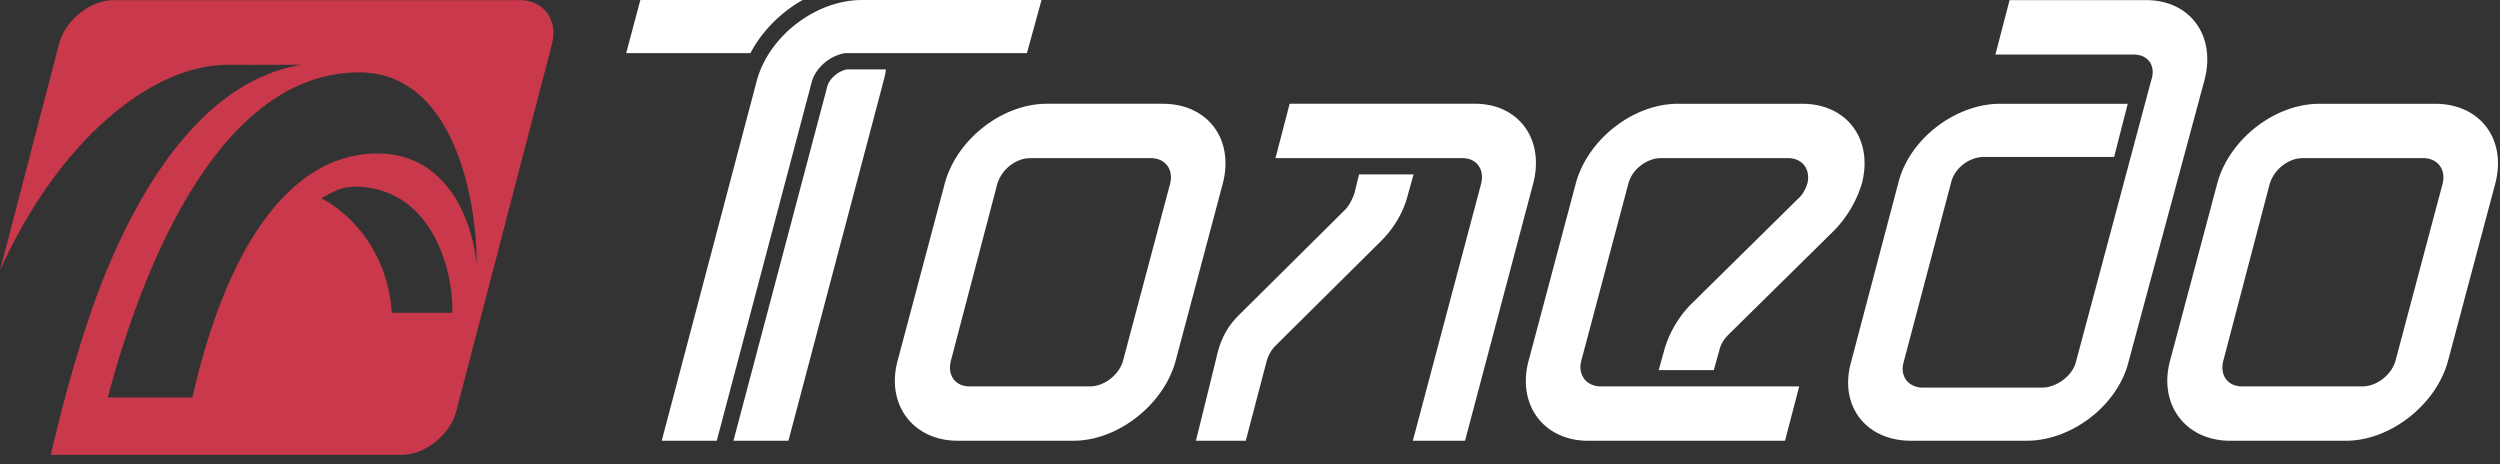
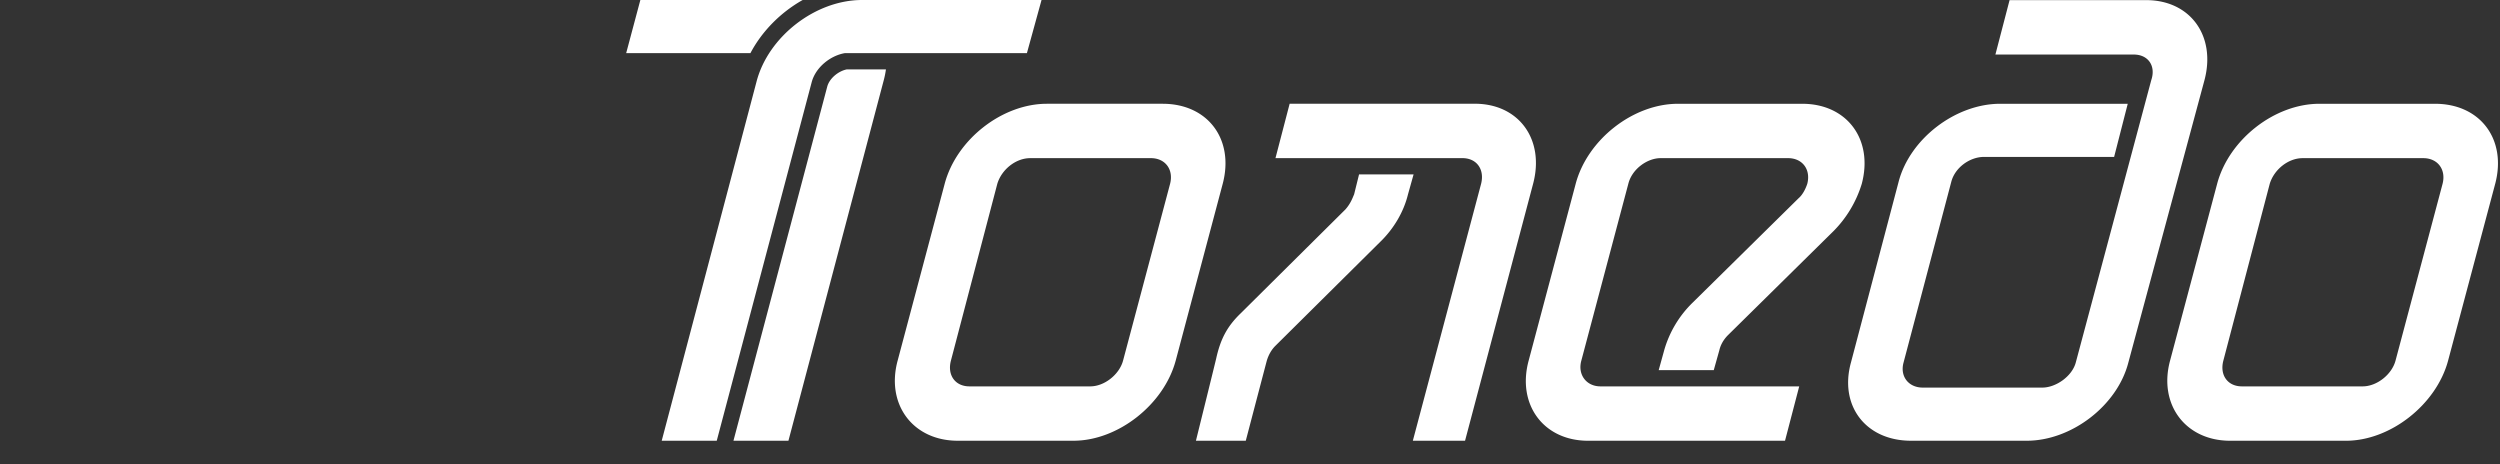
<svg xmlns="http://www.w3.org/2000/svg" height="26" width="140" viewBox="0 0 140 26">
  <rect x="0" y="0" width="140" height="26" fill="#333333" stroke="none" />
  <g fill-rule="evenodd">
-     <path fill="#c9394b" d="M6.392.007h22.714c1.346 0 2.156 1.114 1.803 2.47l-5.35 20.524c-.352 1.356-1.745 2.47-3.089 2.47H2.847C3.403 23.035 4.57 18.48 6.035 15c2.863-6.803 6.599-10.7 10.867-11.37H14.47c-.055 0-.113.006-.17.007a6.598 6.598 0 0 0-.303-.007H12.752C8.402 3.63 3.204 8.002 0 15.147l3.302-12.67C3.656 1.12 5.047.007 6.392.007zm14.026 8.629c.244-.026.482-.04.714-.04 1.408 0 2.597.483 3.542 1.44 1.25 1.265 1.833 3.128 2.022 4.715 0-2.59-.644-6.532-2.615-8.832-1.062-1.237-2.396-1.864-3.967-1.864-8.123 0-12.357 11.717-14.079 18.204h4.741a39.67 39.67 0 0 1 1.232-4.353c1.993-5.687 4.901-8.893 8.41-9.27zm2.737 3.076c-.813-.752-1.805-1.17-2.955-1.248-.962-.065-1.414.198-2.202.635 2.166 1.182 3.768 3.535 3.94 6.418h3.39c.058-1.508-.454-4.216-2.173-5.805z" />
    <path fill="white" d="M79.12 24.681h2.923l3.811-14.389c.66-2.485-.8-4.483-3.263-4.483H72.22l-.794 3.047h10.474c.793 0 1.246.63 1.042 1.436l-3.823 14.39zm-12.148 0h2.792s1.129-4.306 1.177-4.482c.104-.348.276-.63.486-.838l5.862-5.813c.761-.735 1.318-1.68 1.558-2.661l.314-1.12h-3.054l-.277 1.12c-.068.14-.173.49-.487.841l-5.857 5.811c-.765.735-1.138 1.448-1.379 2.536-.037.172-1.135 4.606-1.135 4.606zm-1.134-4.482c-.66 2.452-3.228 4.482-5.722 4.482h-6.485c-2.5 0-4.026-2.03-3.364-4.482l2.635-9.906c.66-2.486 3.223-4.482 5.723-4.482h6.485c2.532 0 4.02 1.996 3.362 4.482L65.838 20.2zM64.45 8.856c.799 0 1.282.631 1.075 1.437L62.89 20.2c-.21.772-1.04 1.437-1.838 1.437H54.29c-.8 0-1.25-.63-1.04-1.437l2.599-9.906c.243-.806 1.04-1.437 1.837-1.437h6.764zm38.214 4.098l-5.896 5.812c-.348.35-.45.698-.483.84l-.314 1.12h-3.084l.31-1.12a6.035 6.035 0 0 1 1.595-2.662l5.933-5.847c.206-.174.378-.489.483-.804.207-.806-.277-1.437-1.074-1.437h-7.142c-.73 0-1.596.596-1.806 1.437L88.553 20.2c-.211.772.276 1.437 1.073 1.437h11.13l-.795 3.045H88.933c-2.498 0-3.99-2.03-3.33-4.482l2.635-9.906c.66-2.486 3.225-4.482 5.723-4.482h6.97c2.498 0 3.988 1.996 3.328 4.482a6.418 6.418 0 0 1-1.595 2.661zM120.186.007h-7.65l-.794 3.048h7.755c.794 0 1.247.63.973 1.435l-4.228 15.816c-.21.77-1.112 1.399-1.873 1.399h-6.693c-.8 0-1.287-.629-1.078-1.399l2.673-10.12c.206-.805 1.04-1.399 1.834-1.399h7.286l.763-2.976h-7.142c-2.5 0-5.065 1.96-5.691 4.375l-2.669 10.12c-.662 2.415.83 4.375 3.365 4.375h6.484c2.494 0 5.062-1.96 5.686-4.375L123.45 4.49c.66-2.485-.8-4.483-3.264-4.483zM137.092 20.2c-.658 2.452-3.223 4.482-5.72 4.482h-6.484c-2.497 0-4.025-2.03-3.365-4.482l2.637-9.906c.66-2.486 3.224-4.482 5.721-4.482h6.485c2.53 0 4.024 1.996 3.365 4.482l-2.639 9.906zm-1.385-11.343h-6.762c-.8 0-1.595.631-1.84 1.437l-2.599 9.906c-.21.807.243 1.437 1.04 1.437h6.761c.8 0 1.633-.665 1.841-1.437l2.636-9.906c.207-.806-.28-1.437-1.077-1.437zM44.949 0c-1.23.695-2.273 1.74-2.925 2.975h-6.958L35.86 0h9.089zm2.46 3.888h2.203a4.87 4.87 0 0 1-.119.594l-5.341 20.2h-3.079l5.251-19.827c.114-.442.593-.862 1.086-.967zm-7.271 20.793L45.45 4.62c.215-.842 1.047-1.506 1.86-1.644h10.197L58.326 0h-10.05c-2.616 0-5.258 2.052-5.912 4.578l-5.308 20.103h3.082z" />
  </g>
</svg>